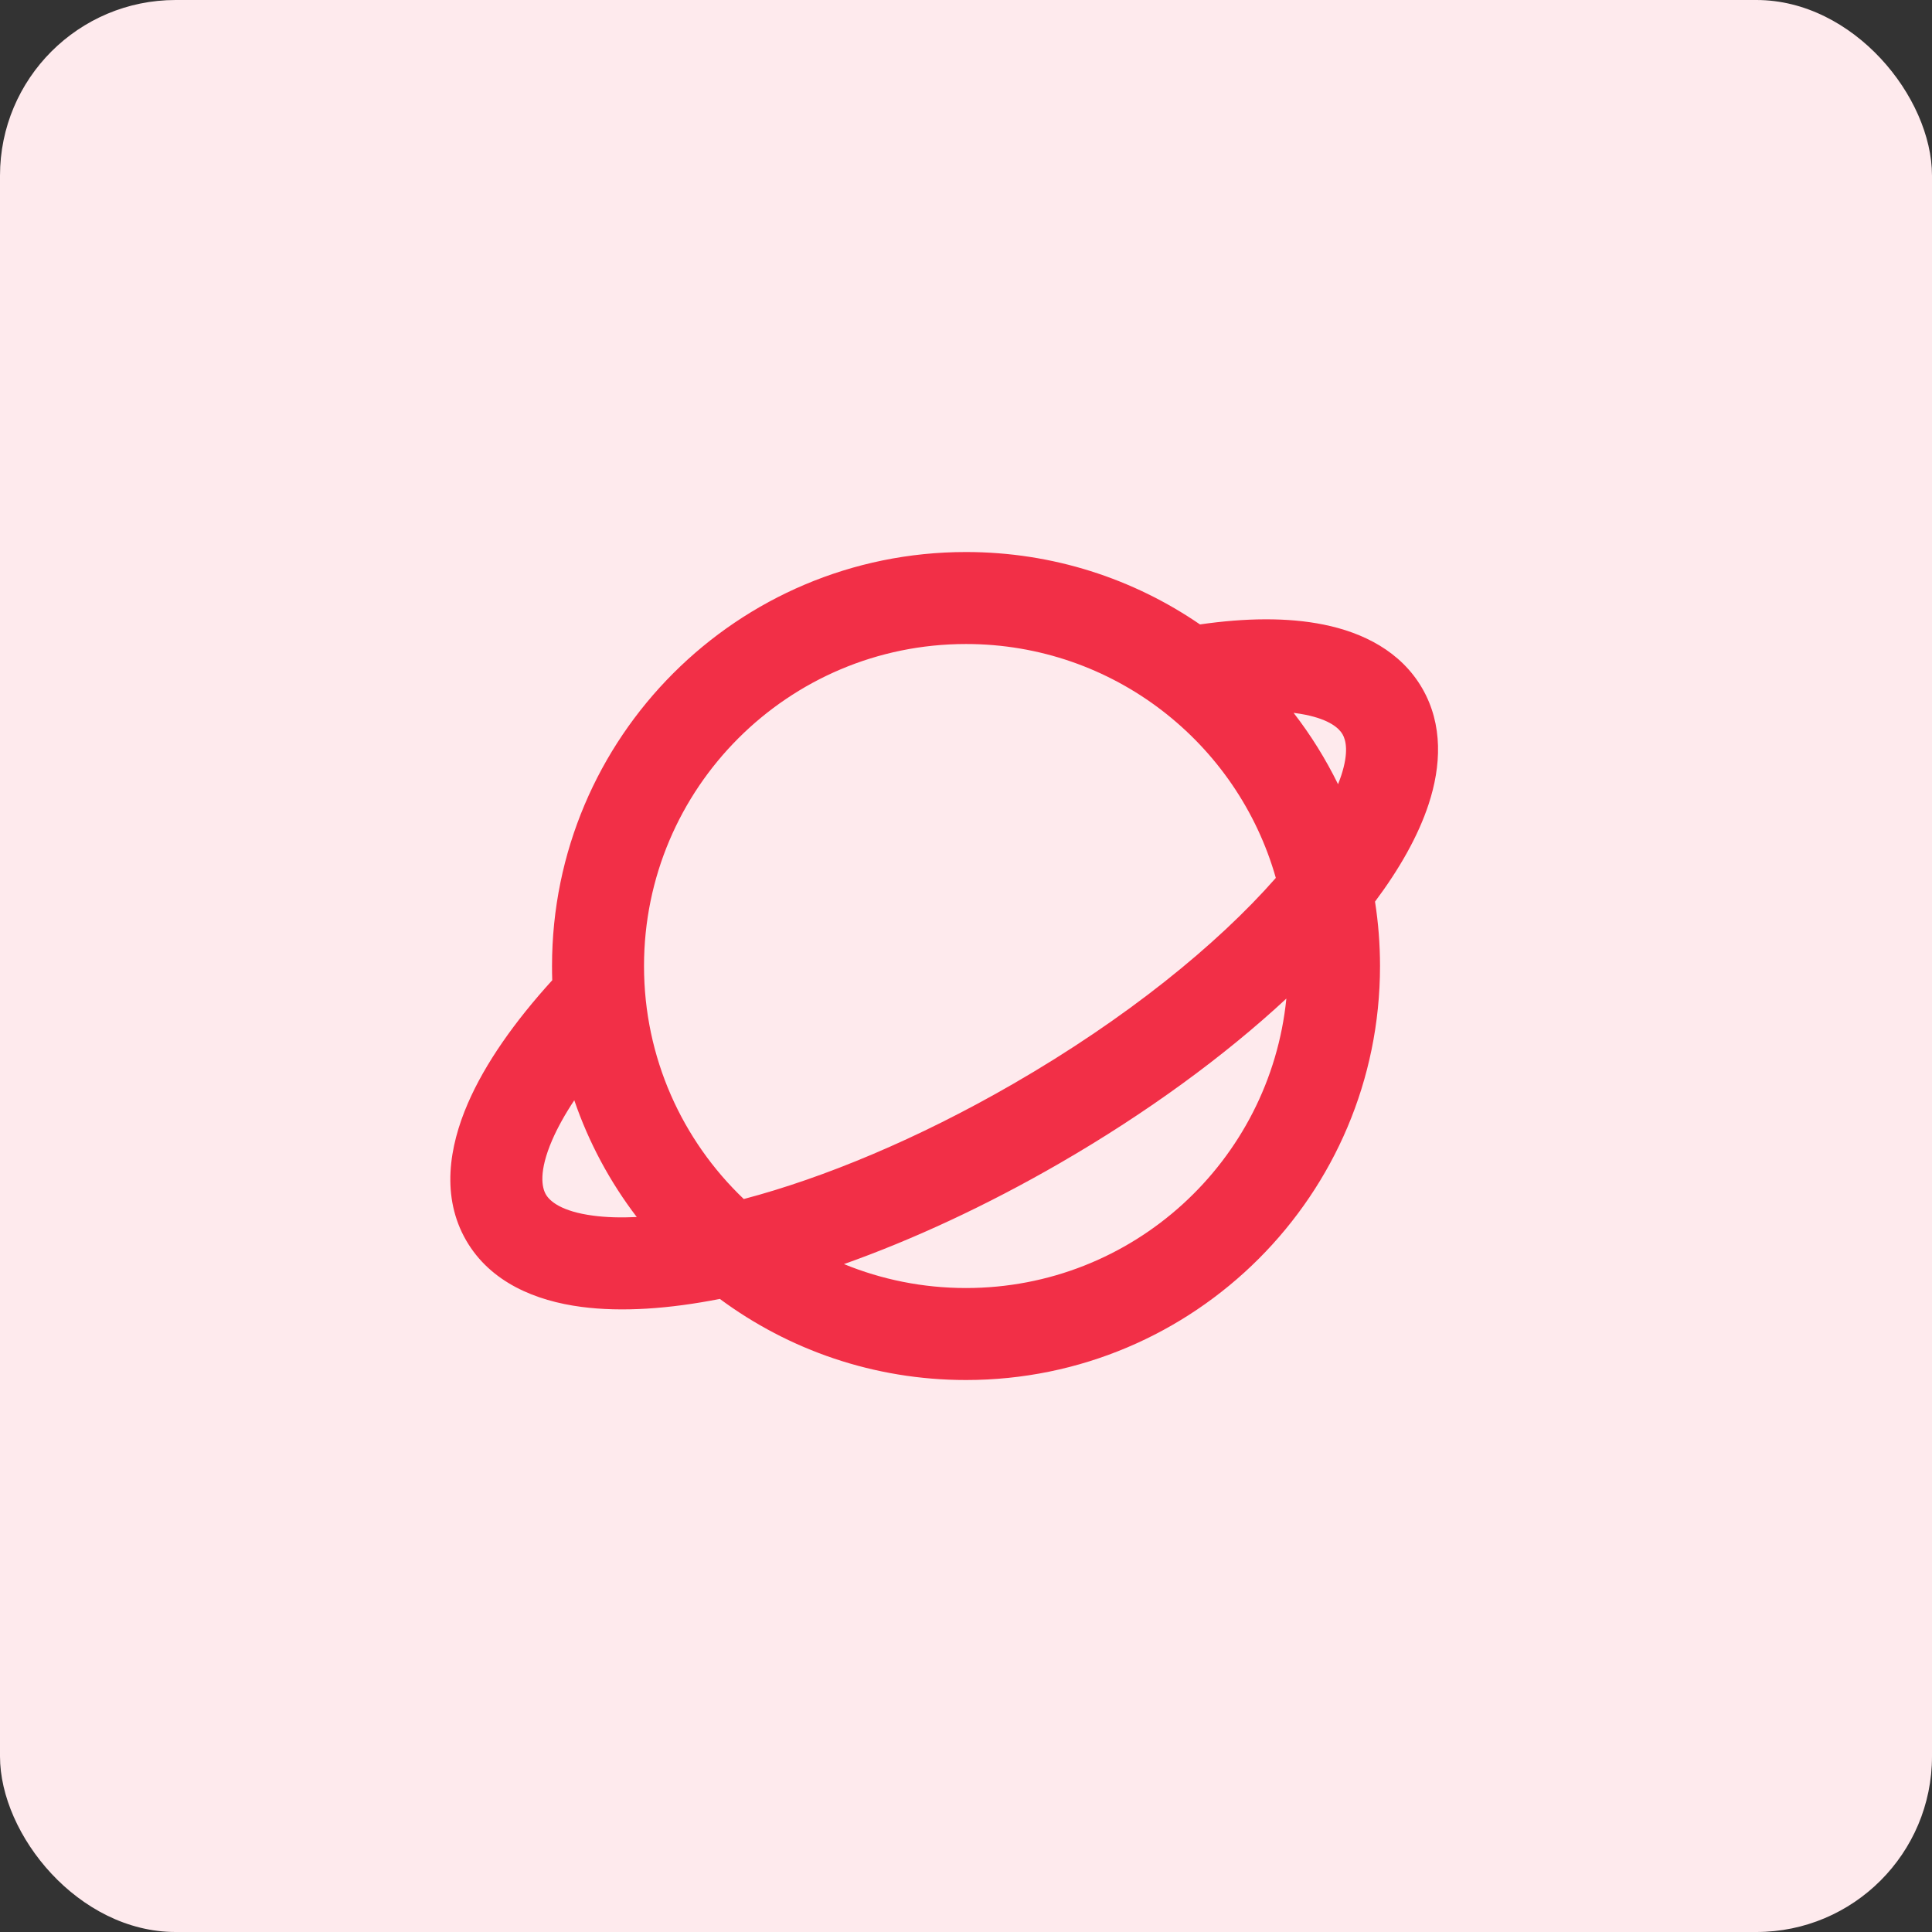
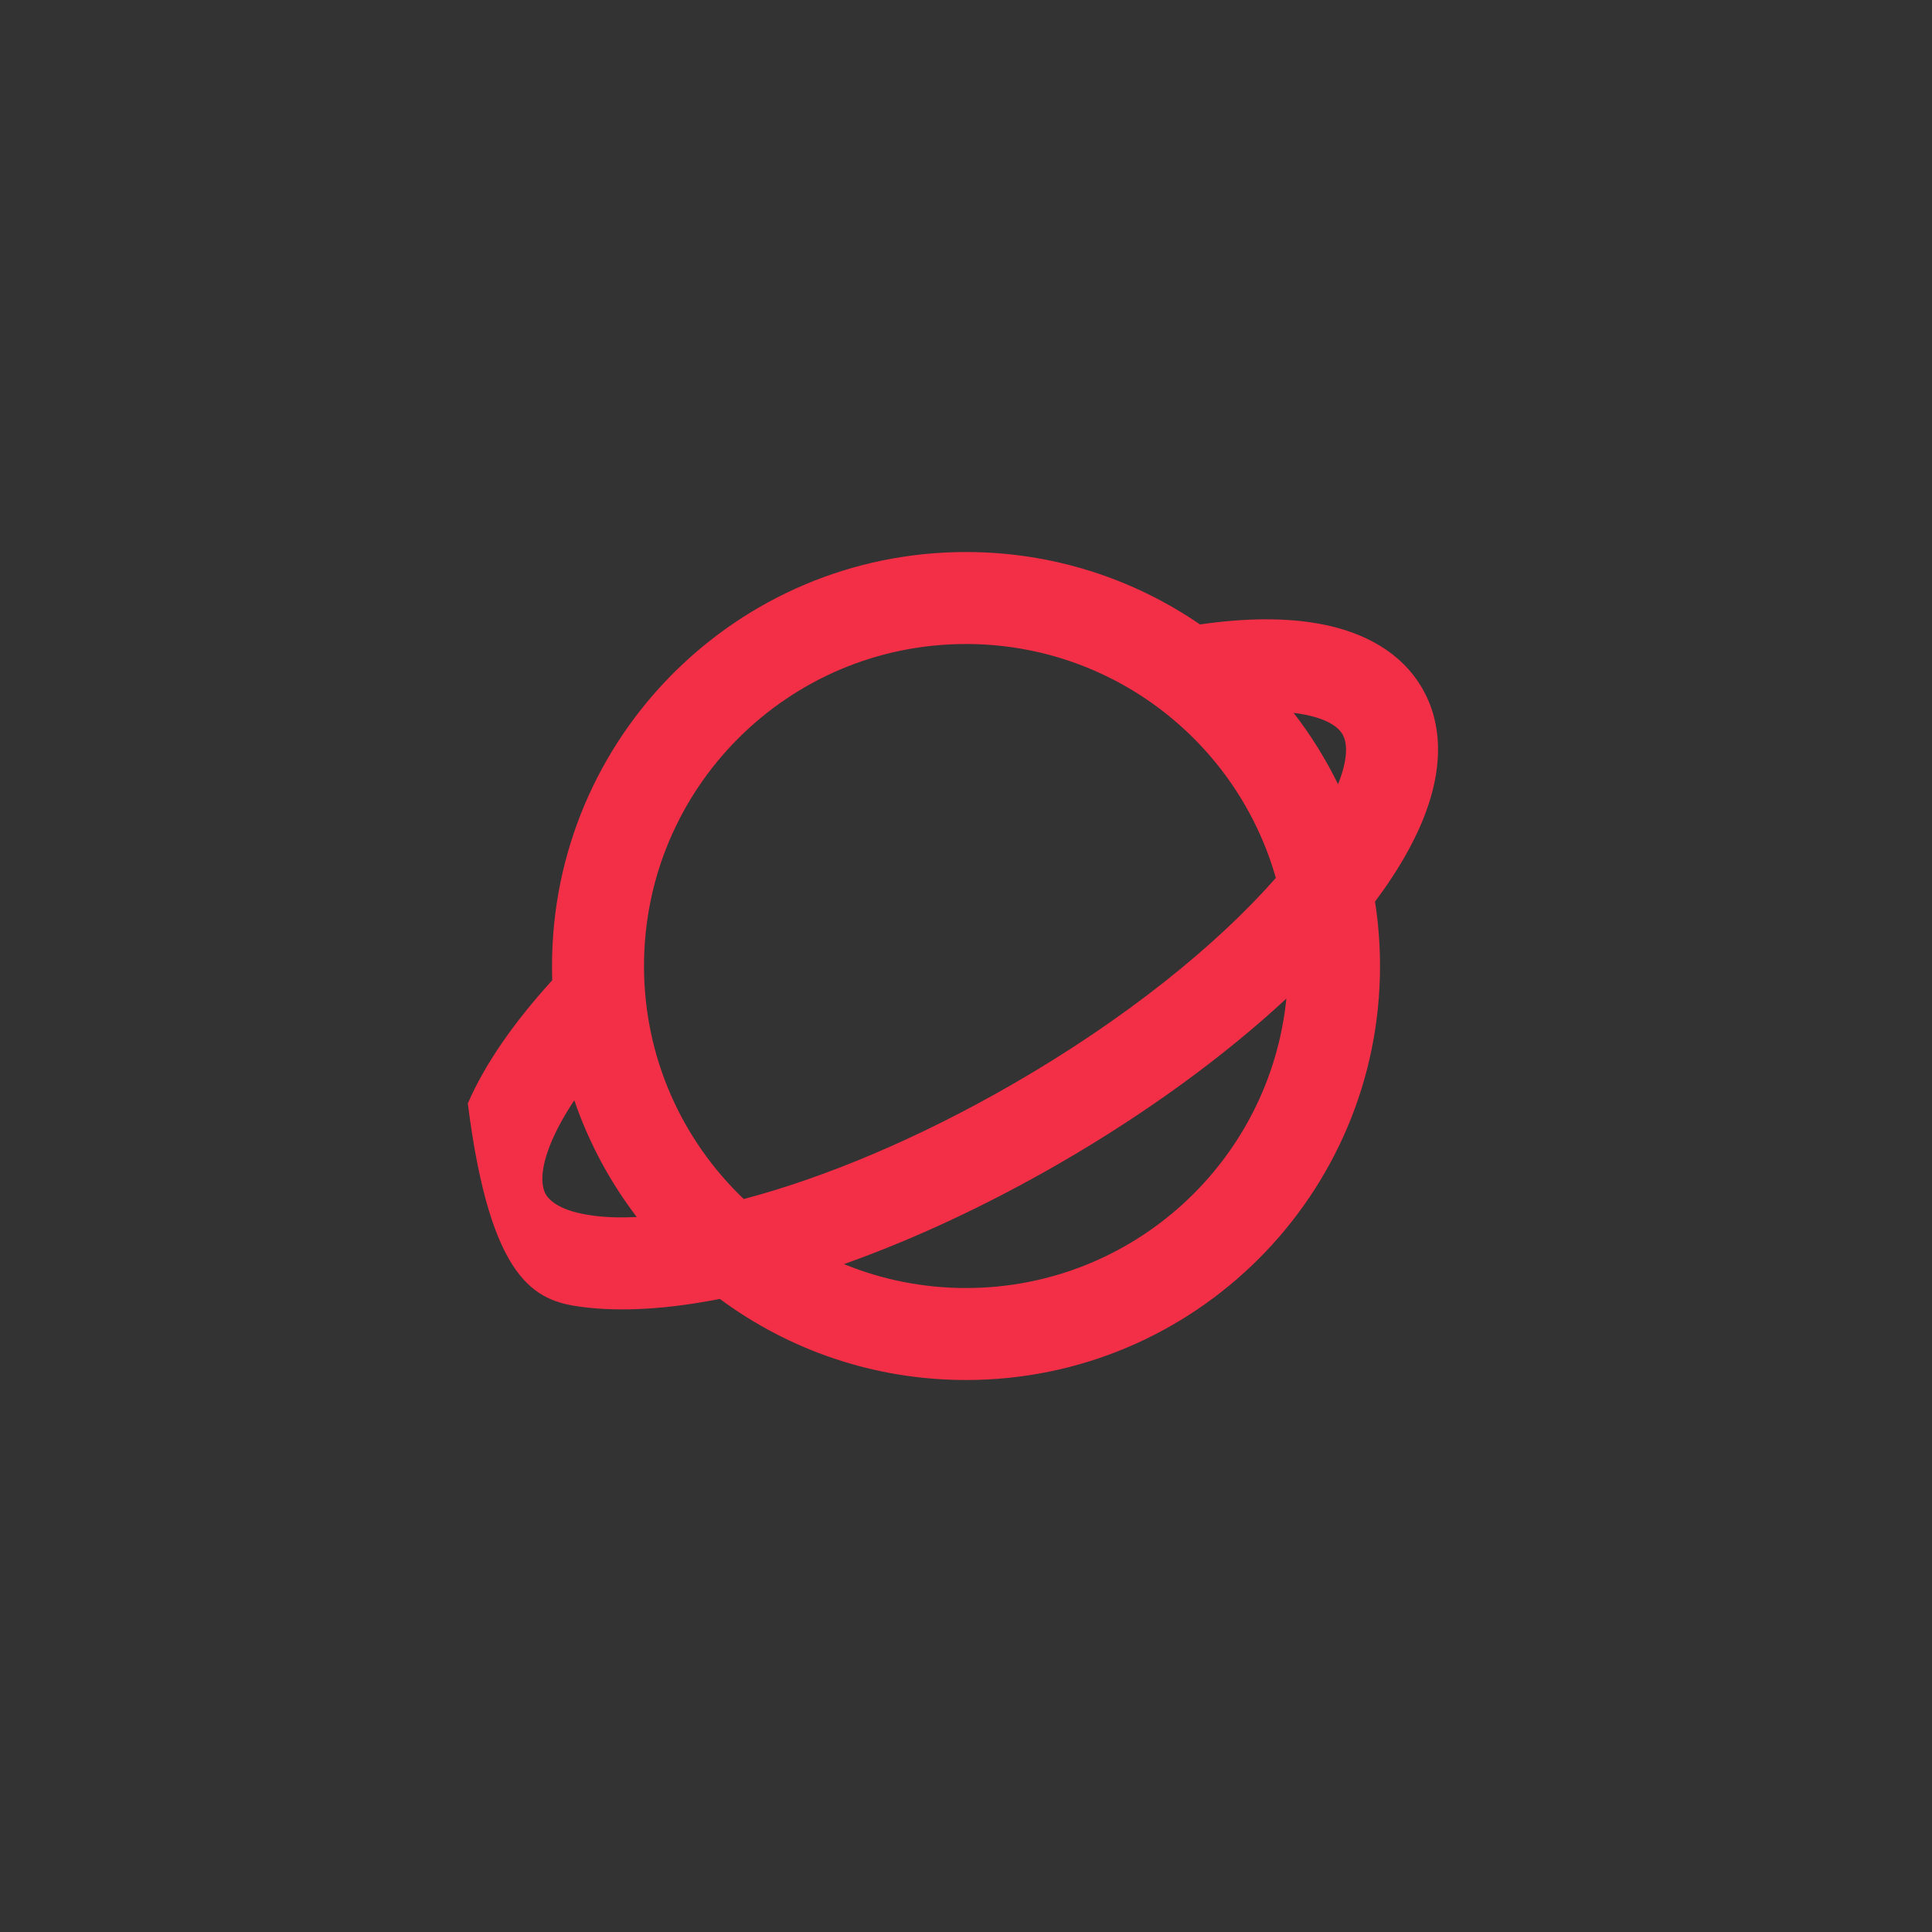
<svg xmlns="http://www.w3.org/2000/svg" width="44" height="44" viewBox="0 0 44 44" fill="none">
  <rect x="0" y="0" width="44" height="44" fill="#333333" stroke="none" />
-   <rect width="44" height="44" rx="4" fill="#FEEAED" />
-   <path fill-rule="evenodd" clip-rule="evenodd" d="M22 14.667C17.95 14.667 14.667 17.95 14.667 22C14.667 24.087 15.537 25.97 16.939 27.307C18.761 26.826 20.898 25.941 23.075 24.684C25.636 23.206 27.717 21.521 29.056 19.994C28.184 16.919 25.354 14.667 22 14.667ZM29.296 22.742C27.893 24.045 26.124 25.343 24.122 26.499C22.455 27.461 20.787 28.233 19.221 28.789C20.078 29.14 21.016 29.334 22 29.334C25.8 29.334 28.925 26.444 29.296 22.742ZM16.394 29.582C17.961 30.742 19.901 31.429 22 31.429C27.207 31.429 31.429 27.208 31.429 22C31.429 21.502 31.39 21.013 31.315 20.534C31.871 19.791 32.299 19.039 32.538 18.309C32.818 17.454 32.871 16.509 32.391 15.677C31.903 14.833 31.041 14.406 30.146 14.225C29.319 14.057 28.355 14.073 27.329 14.221C25.813 13.181 23.978 12.572 22 12.572C16.793 12.572 12.572 16.793 12.572 22C12.572 22.109 12.573 22.217 12.577 22.324C11.721 23.265 11.048 24.219 10.654 25.131C10.225 26.122 10.046 27.261 10.616 28.249C11.17 29.207 12.202 29.627 13.238 29.763C14.161 29.885 15.24 29.809 16.394 29.582ZM14.502 27.717C13.894 26.921 13.41 26.025 13.079 25.058C12.864 25.381 12.697 25.685 12.576 25.963C12.265 26.682 12.341 27.045 12.431 27.201C12.518 27.353 12.78 27.59 13.512 27.686C13.799 27.724 14.131 27.735 14.502 27.717ZM29.461 16.235C29.556 16.247 29.646 16.261 29.73 16.278C30.291 16.392 30.499 16.59 30.576 16.724C30.652 16.857 30.72 17.129 30.547 17.658C30.525 17.723 30.501 17.791 30.473 17.86C30.19 17.283 29.851 16.738 29.461 16.235Z" fill="#F22F47" />
+   <path fill-rule="evenodd" clip-rule="evenodd" d="M22 14.667C17.95 14.667 14.667 17.95 14.667 22C14.667 24.087 15.537 25.97 16.939 27.307C18.761 26.826 20.898 25.941 23.075 24.684C25.636 23.206 27.717 21.521 29.056 19.994C28.184 16.919 25.354 14.667 22 14.667ZM29.296 22.742C27.893 24.045 26.124 25.343 24.122 26.499C22.455 27.461 20.787 28.233 19.221 28.789C20.078 29.14 21.016 29.334 22 29.334C25.8 29.334 28.925 26.444 29.296 22.742ZM16.394 29.582C17.961 30.742 19.901 31.429 22 31.429C27.207 31.429 31.429 27.208 31.429 22C31.429 21.502 31.39 21.013 31.315 20.534C31.871 19.791 32.299 19.039 32.538 18.309C32.818 17.454 32.871 16.509 32.391 15.677C31.903 14.833 31.041 14.406 30.146 14.225C29.319 14.057 28.355 14.073 27.329 14.221C25.813 13.181 23.978 12.572 22 12.572C16.793 12.572 12.572 16.793 12.572 22C12.572 22.109 12.573 22.217 12.577 22.324C11.721 23.265 11.048 24.219 10.654 25.131C11.17 29.207 12.202 29.627 13.238 29.763C14.161 29.885 15.24 29.809 16.394 29.582ZM14.502 27.717C13.894 26.921 13.41 26.025 13.079 25.058C12.864 25.381 12.697 25.685 12.576 25.963C12.265 26.682 12.341 27.045 12.431 27.201C12.518 27.353 12.78 27.59 13.512 27.686C13.799 27.724 14.131 27.735 14.502 27.717ZM29.461 16.235C29.556 16.247 29.646 16.261 29.73 16.278C30.291 16.392 30.499 16.59 30.576 16.724C30.652 16.857 30.72 17.129 30.547 17.658C30.525 17.723 30.501 17.791 30.473 17.86C30.19 17.283 29.851 16.738 29.461 16.235Z" fill="#F22F47" />
</svg>